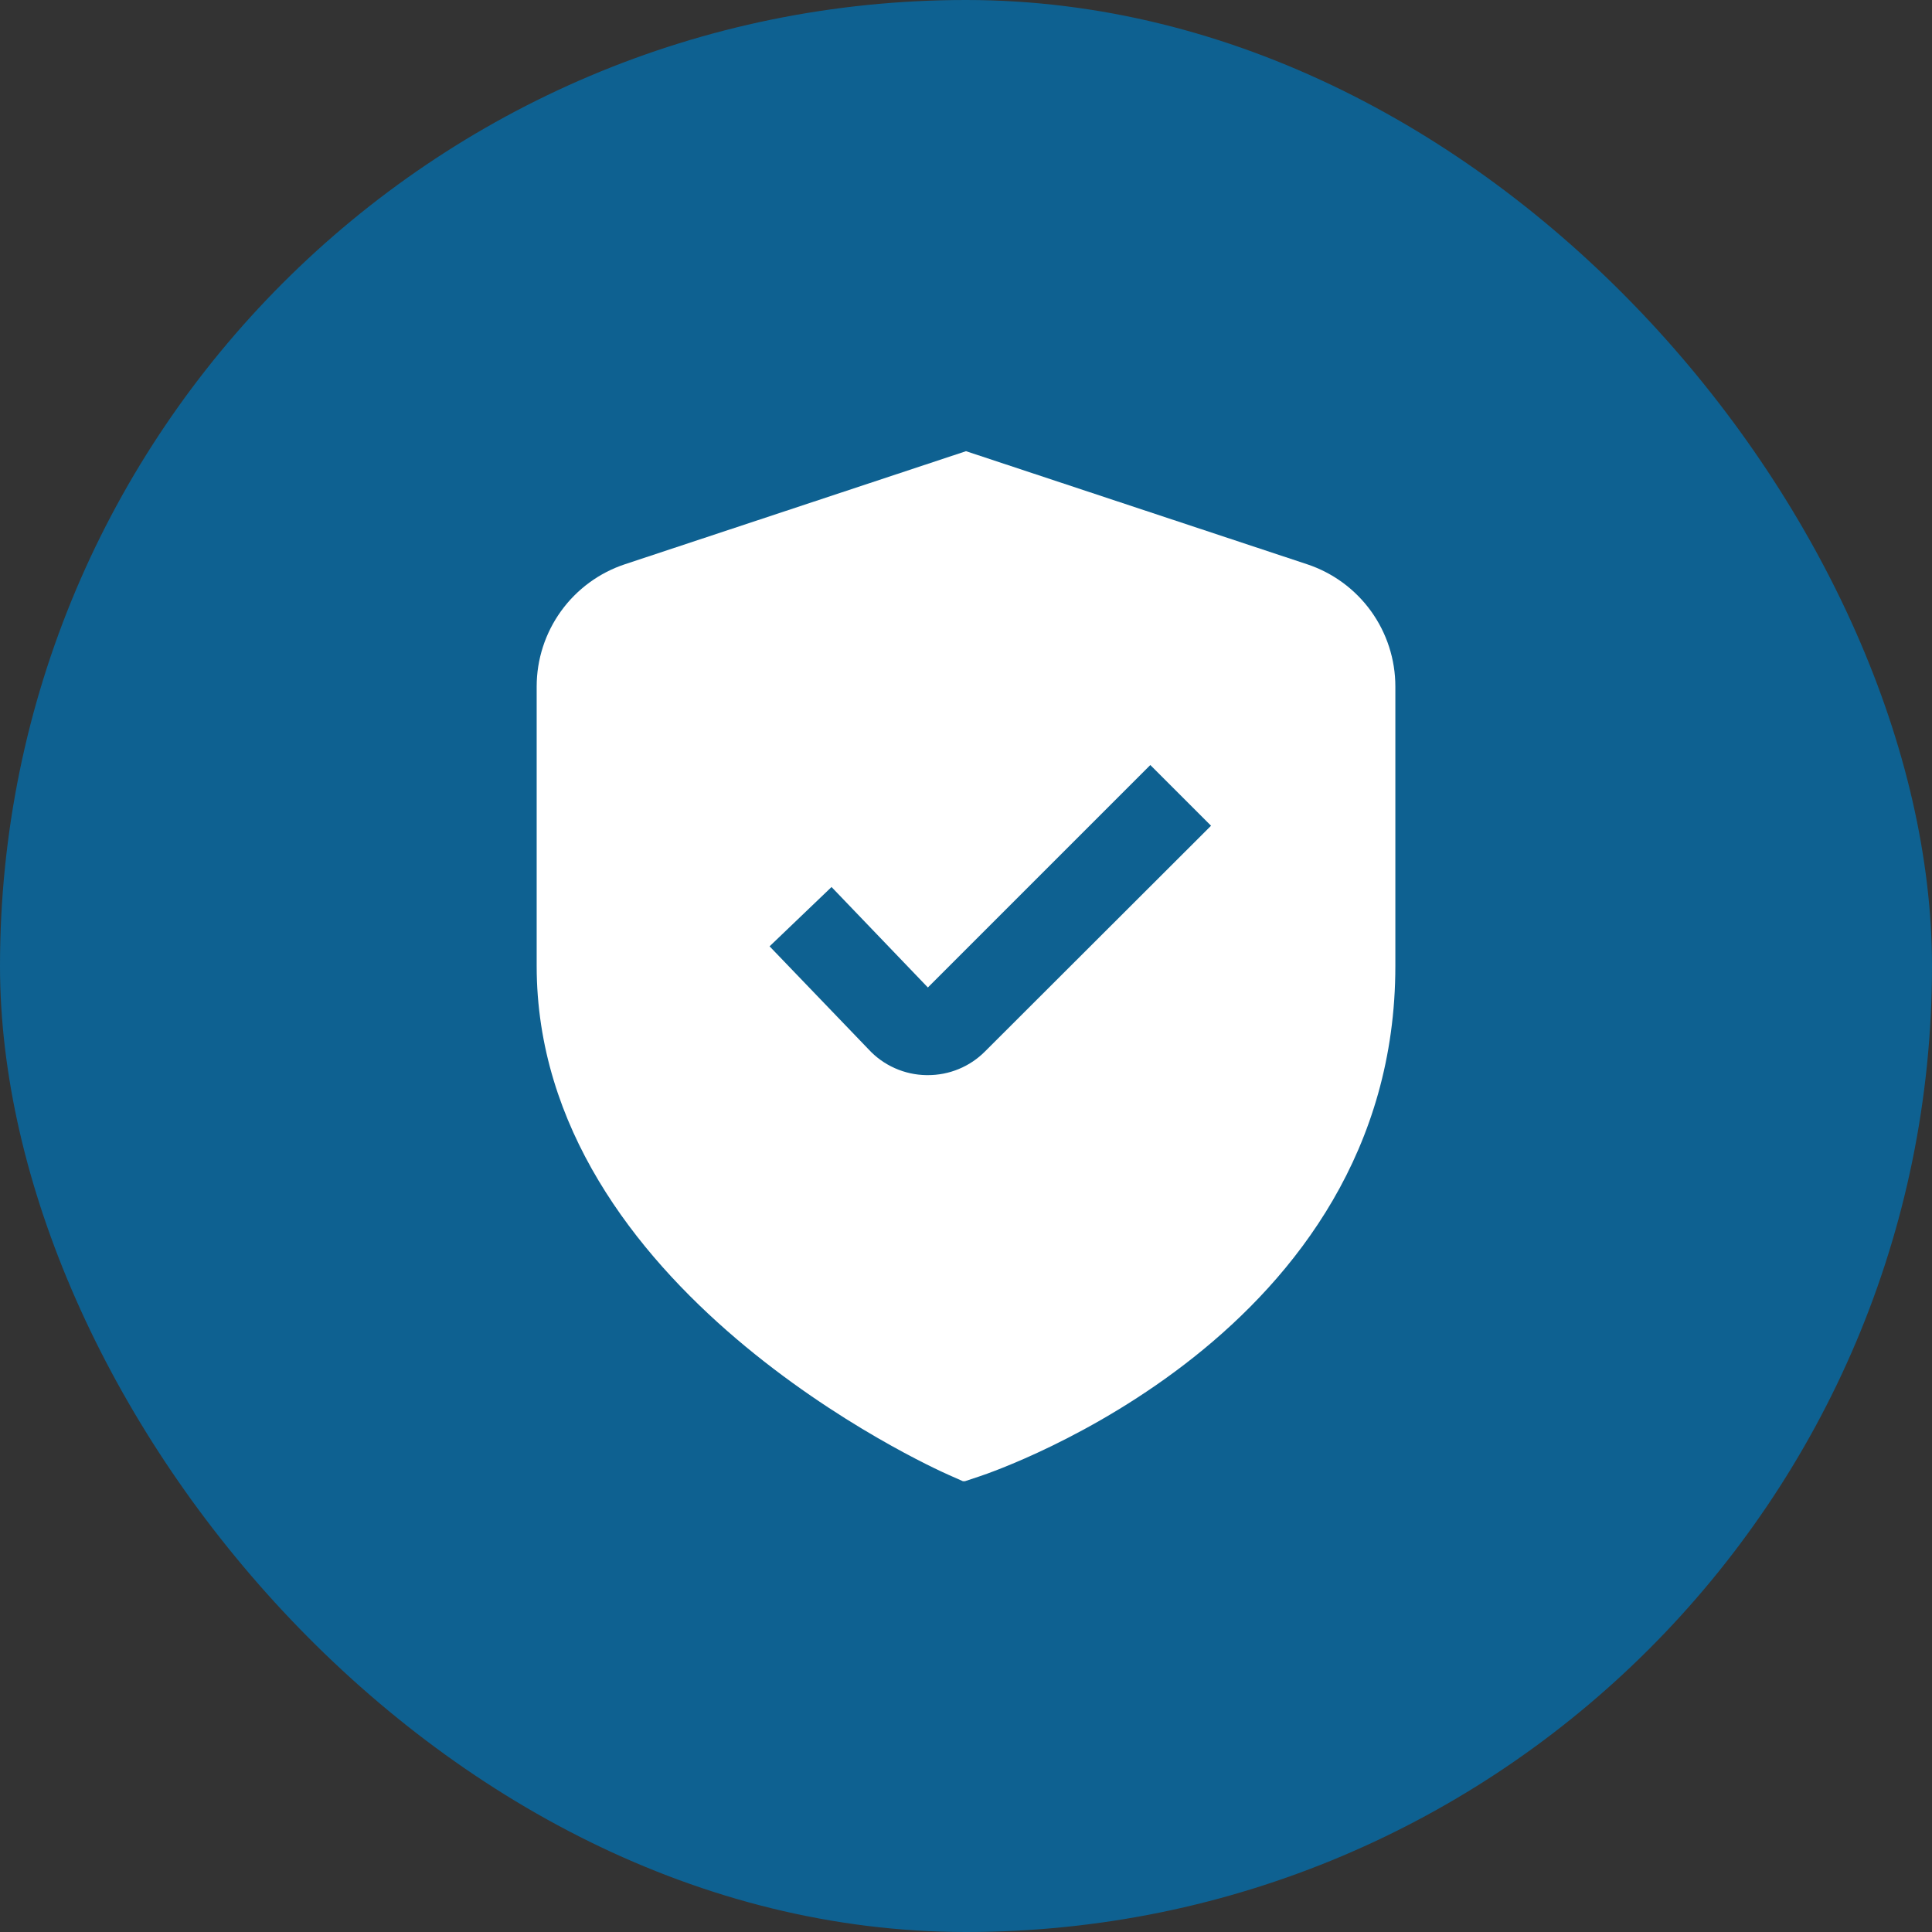
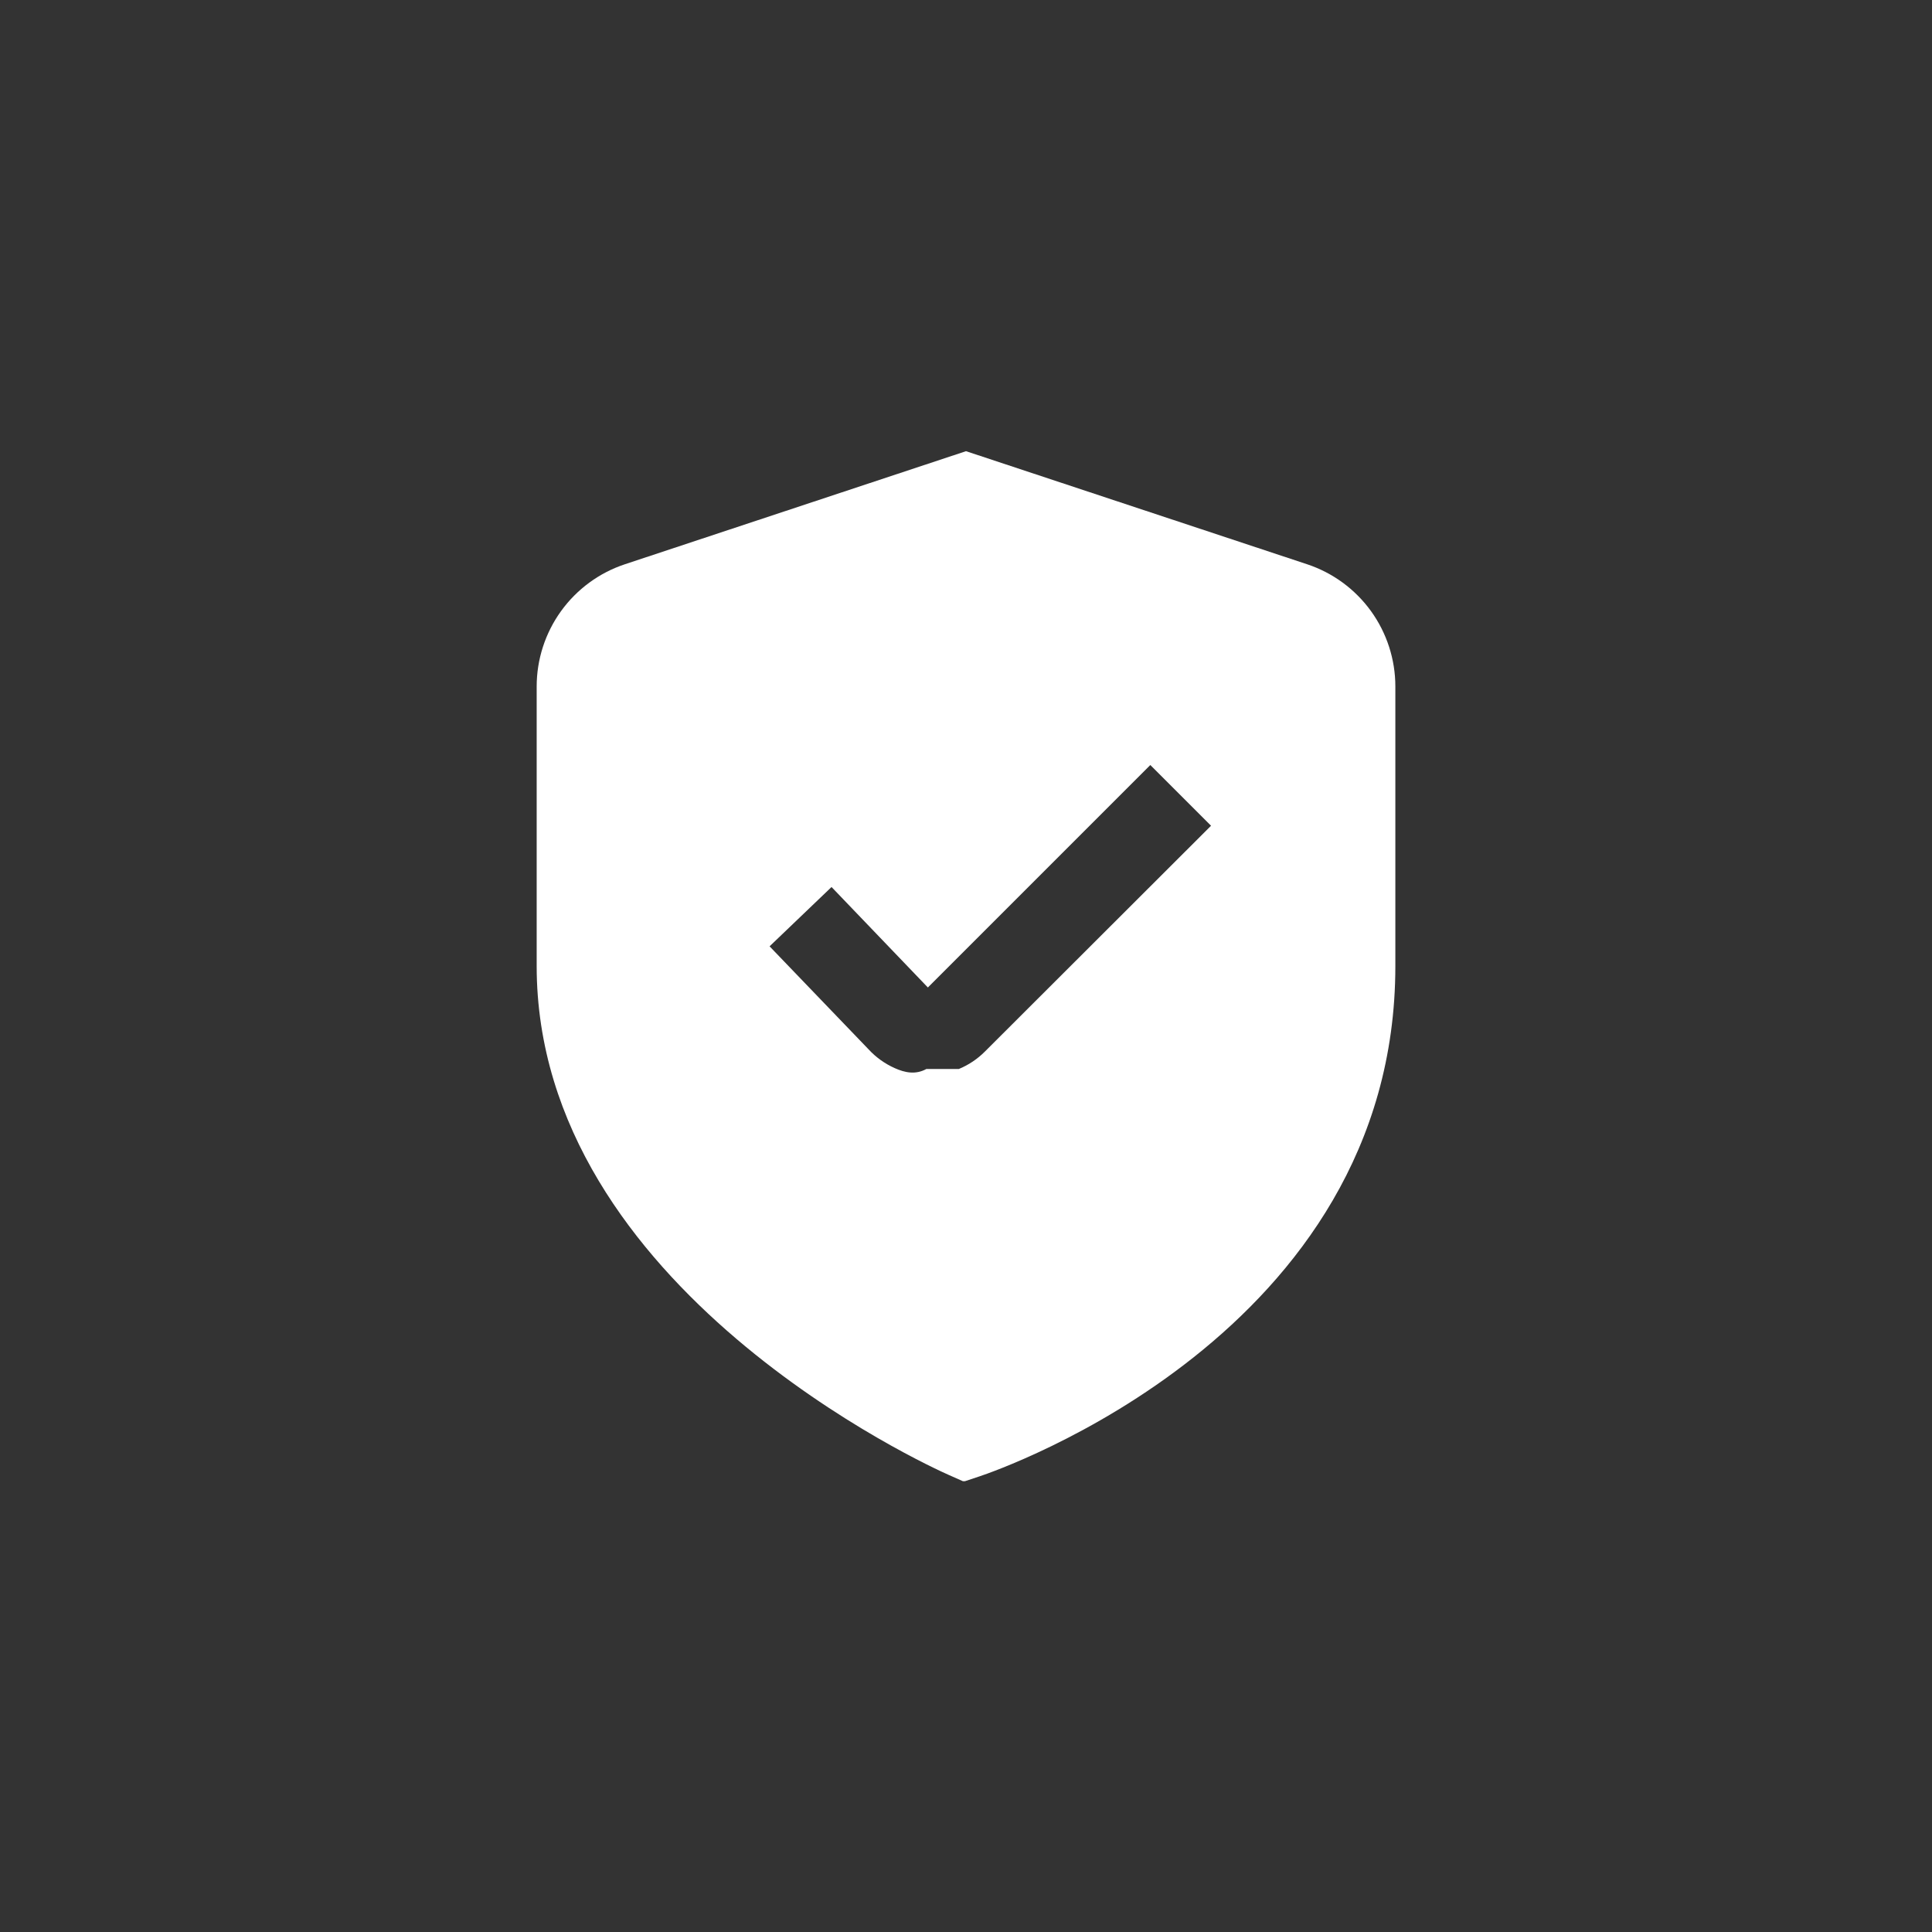
<svg xmlns="http://www.w3.org/2000/svg" width="60" height="60" viewBox="0 0 60 60" fill="none">
  <rect x="0" y="0" width="60" height="60" fill="#333333" stroke="none" />
-   <rect width="60" height="60" rx="30" fill="#0E6191" />
  <g clip-path="url(#clip0_417_74)">
-     <path d="M40.592 17.523L30 14.012L19.408 17.523C18.61 17.787 17.916 18.297 17.424 18.978C16.932 19.66 16.667 20.479 16.667 21.32V30C16.667 40.032 28.934 45.572 29.459 45.803L29.931 46.012L30.422 45.849C30.95 45.673 43.334 41.436 43.334 30V21.32C43.334 20.479 43.069 19.66 42.577 18.978C42.085 18.297 41.39 17.787 40.592 17.523ZM30.592 32.652C30.359 32.887 30.082 33.073 29.776 33.199C29.471 33.326 29.143 33.39 28.812 33.389H28.768C28.431 33.384 28.098 33.311 27.79 33.173C27.481 33.036 27.204 32.837 26.975 32.589L23.9 29.389L25.824 27.547L28.816 30.667L35.724 23.759L37.61 25.644L30.592 32.652Z" fill="white" />
+     <path d="M40.592 17.523L30 14.012L19.408 17.523C18.61 17.787 17.916 18.297 17.424 18.978C16.932 19.66 16.667 20.479 16.667 21.32V30C16.667 40.032 28.934 45.572 29.459 45.803L29.931 46.012L30.422 45.849C30.95 45.673 43.334 41.436 43.334 30V21.32C43.334 20.479 43.069 19.66 42.577 18.978C42.085 18.297 41.39 17.787 40.592 17.523ZM30.592 32.652C30.359 32.887 30.082 33.073 29.776 33.199H28.768C28.431 33.384 28.098 33.311 27.79 33.173C27.481 33.036 27.204 32.837 26.975 32.589L23.9 29.389L25.824 27.547L28.816 30.667L35.724 23.759L37.61 25.644L30.592 32.652Z" fill="white" />
  </g>
  <defs>
    <clipPath id="clip0_417_74">
      <rect width="32" height="32" fill="white" transform="translate(14 14)" />
    </clipPath>
  </defs>
</svg>